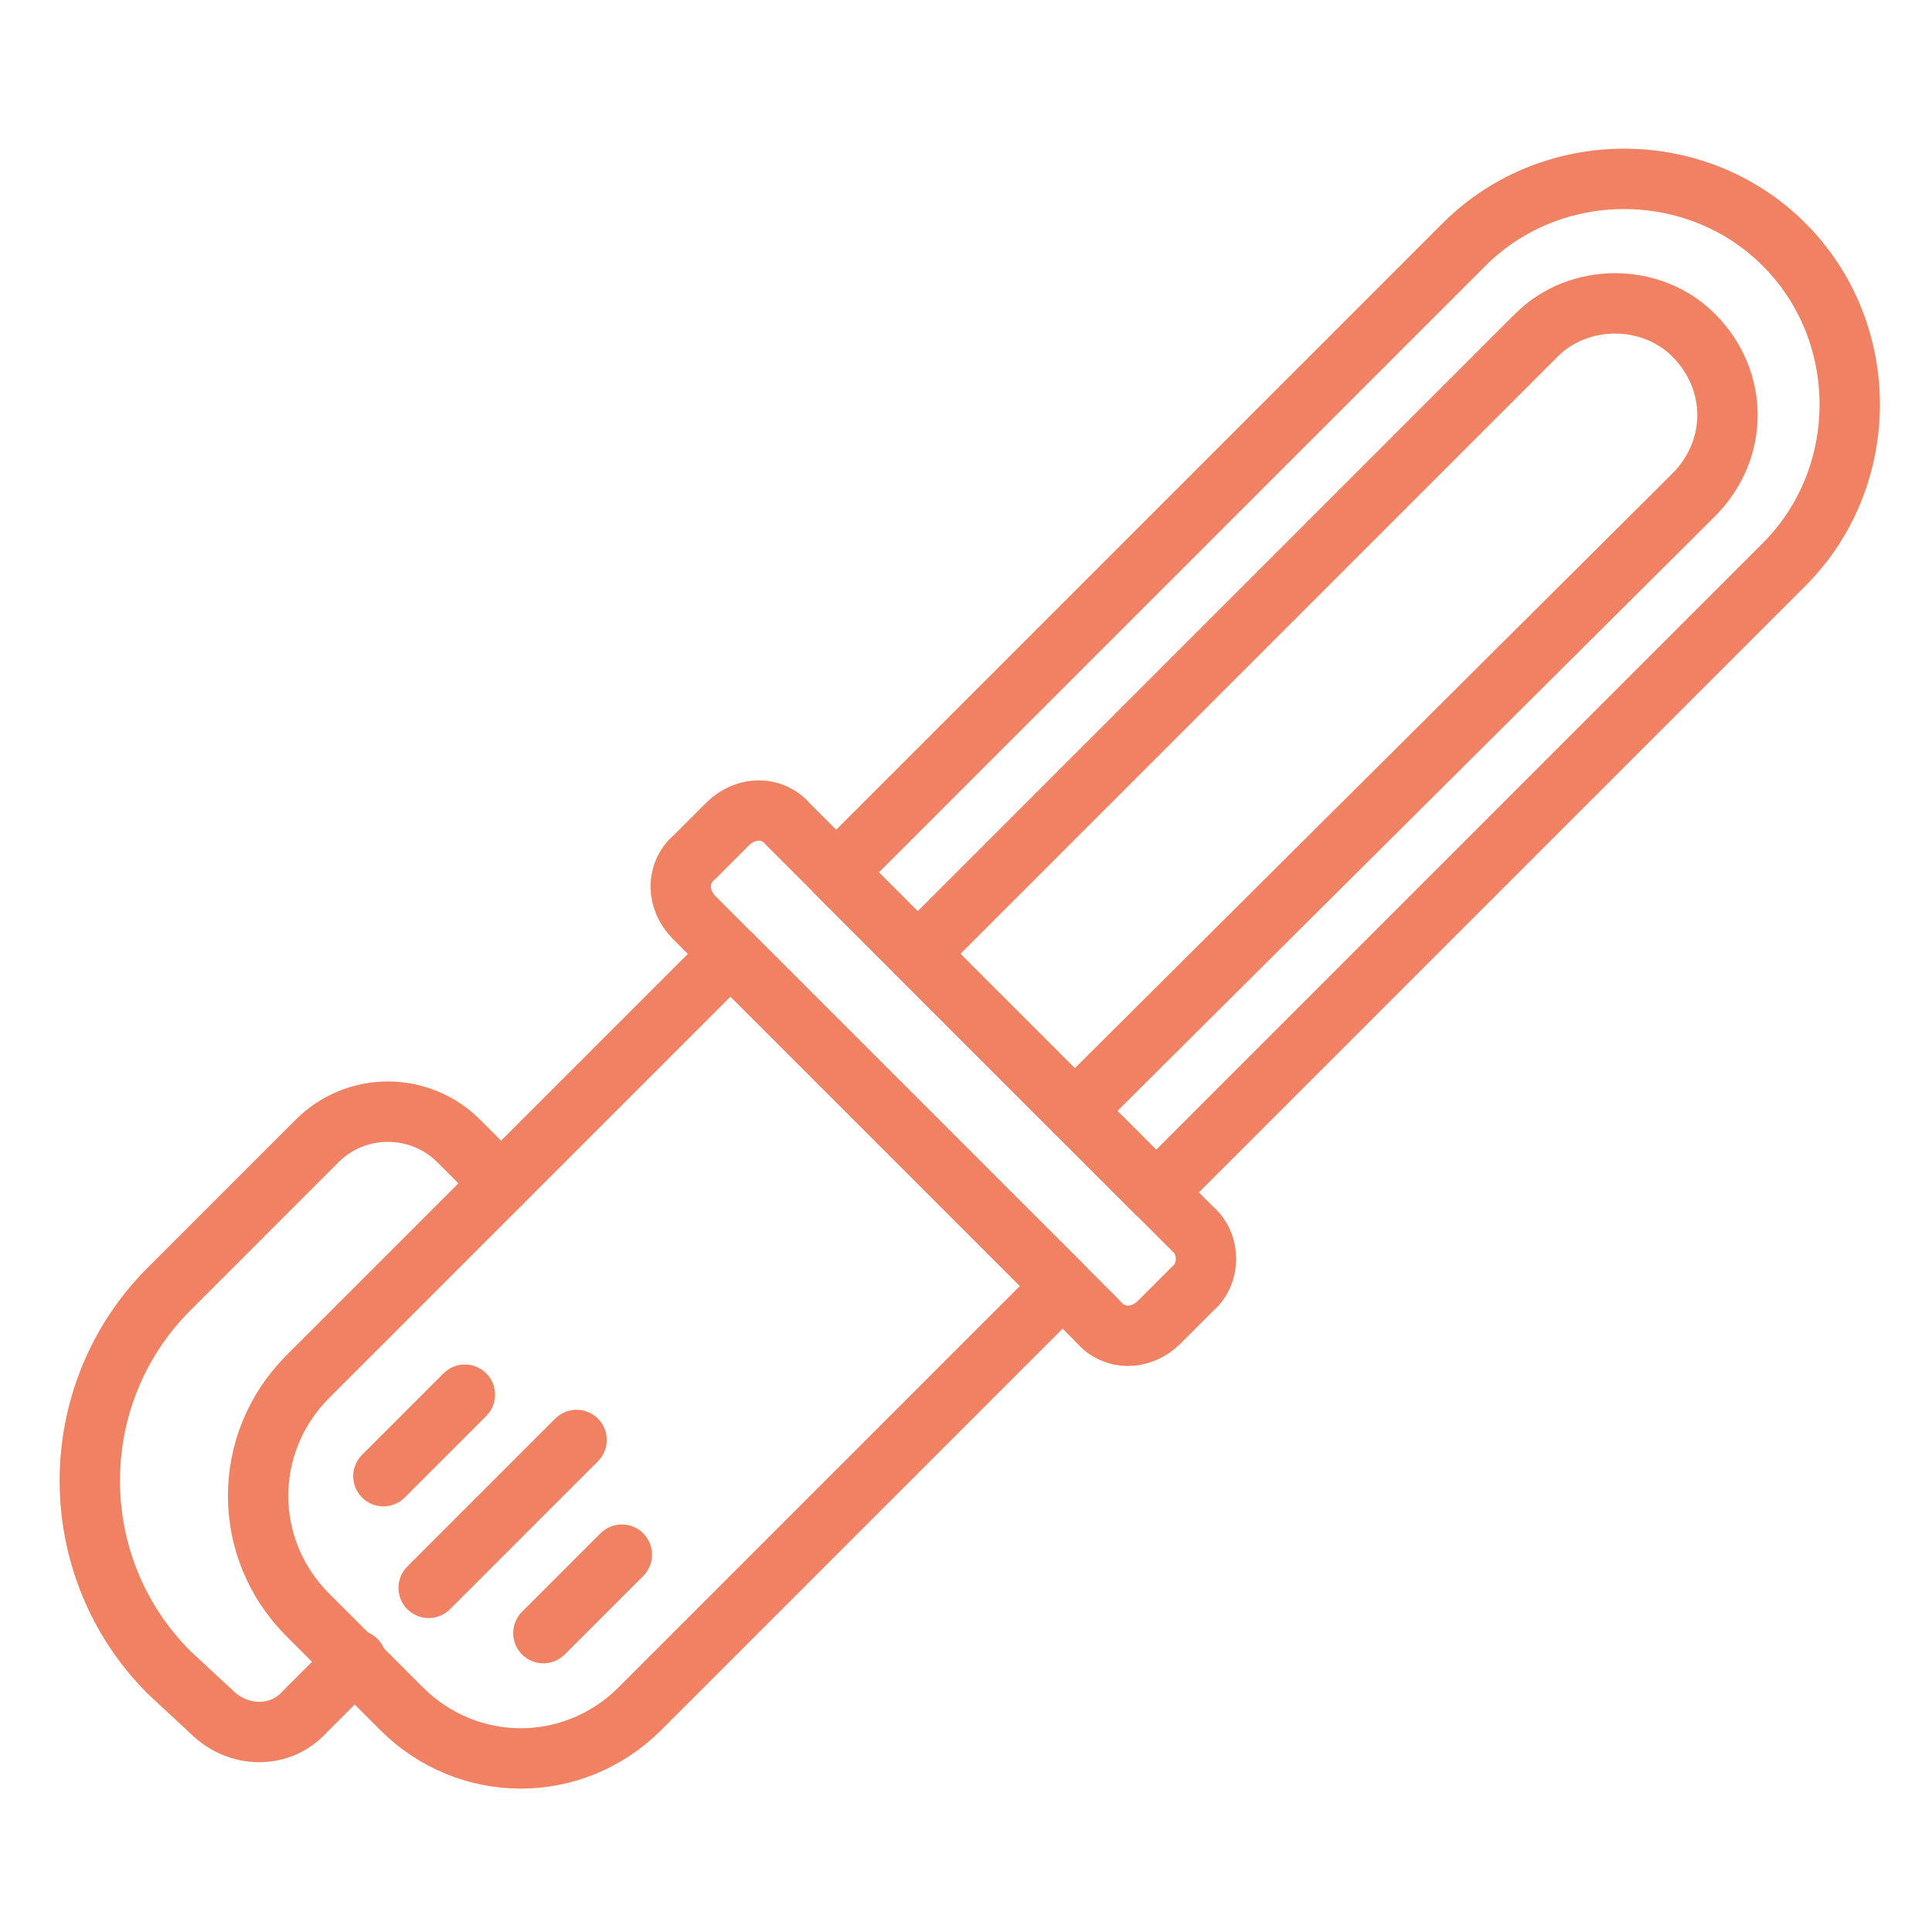
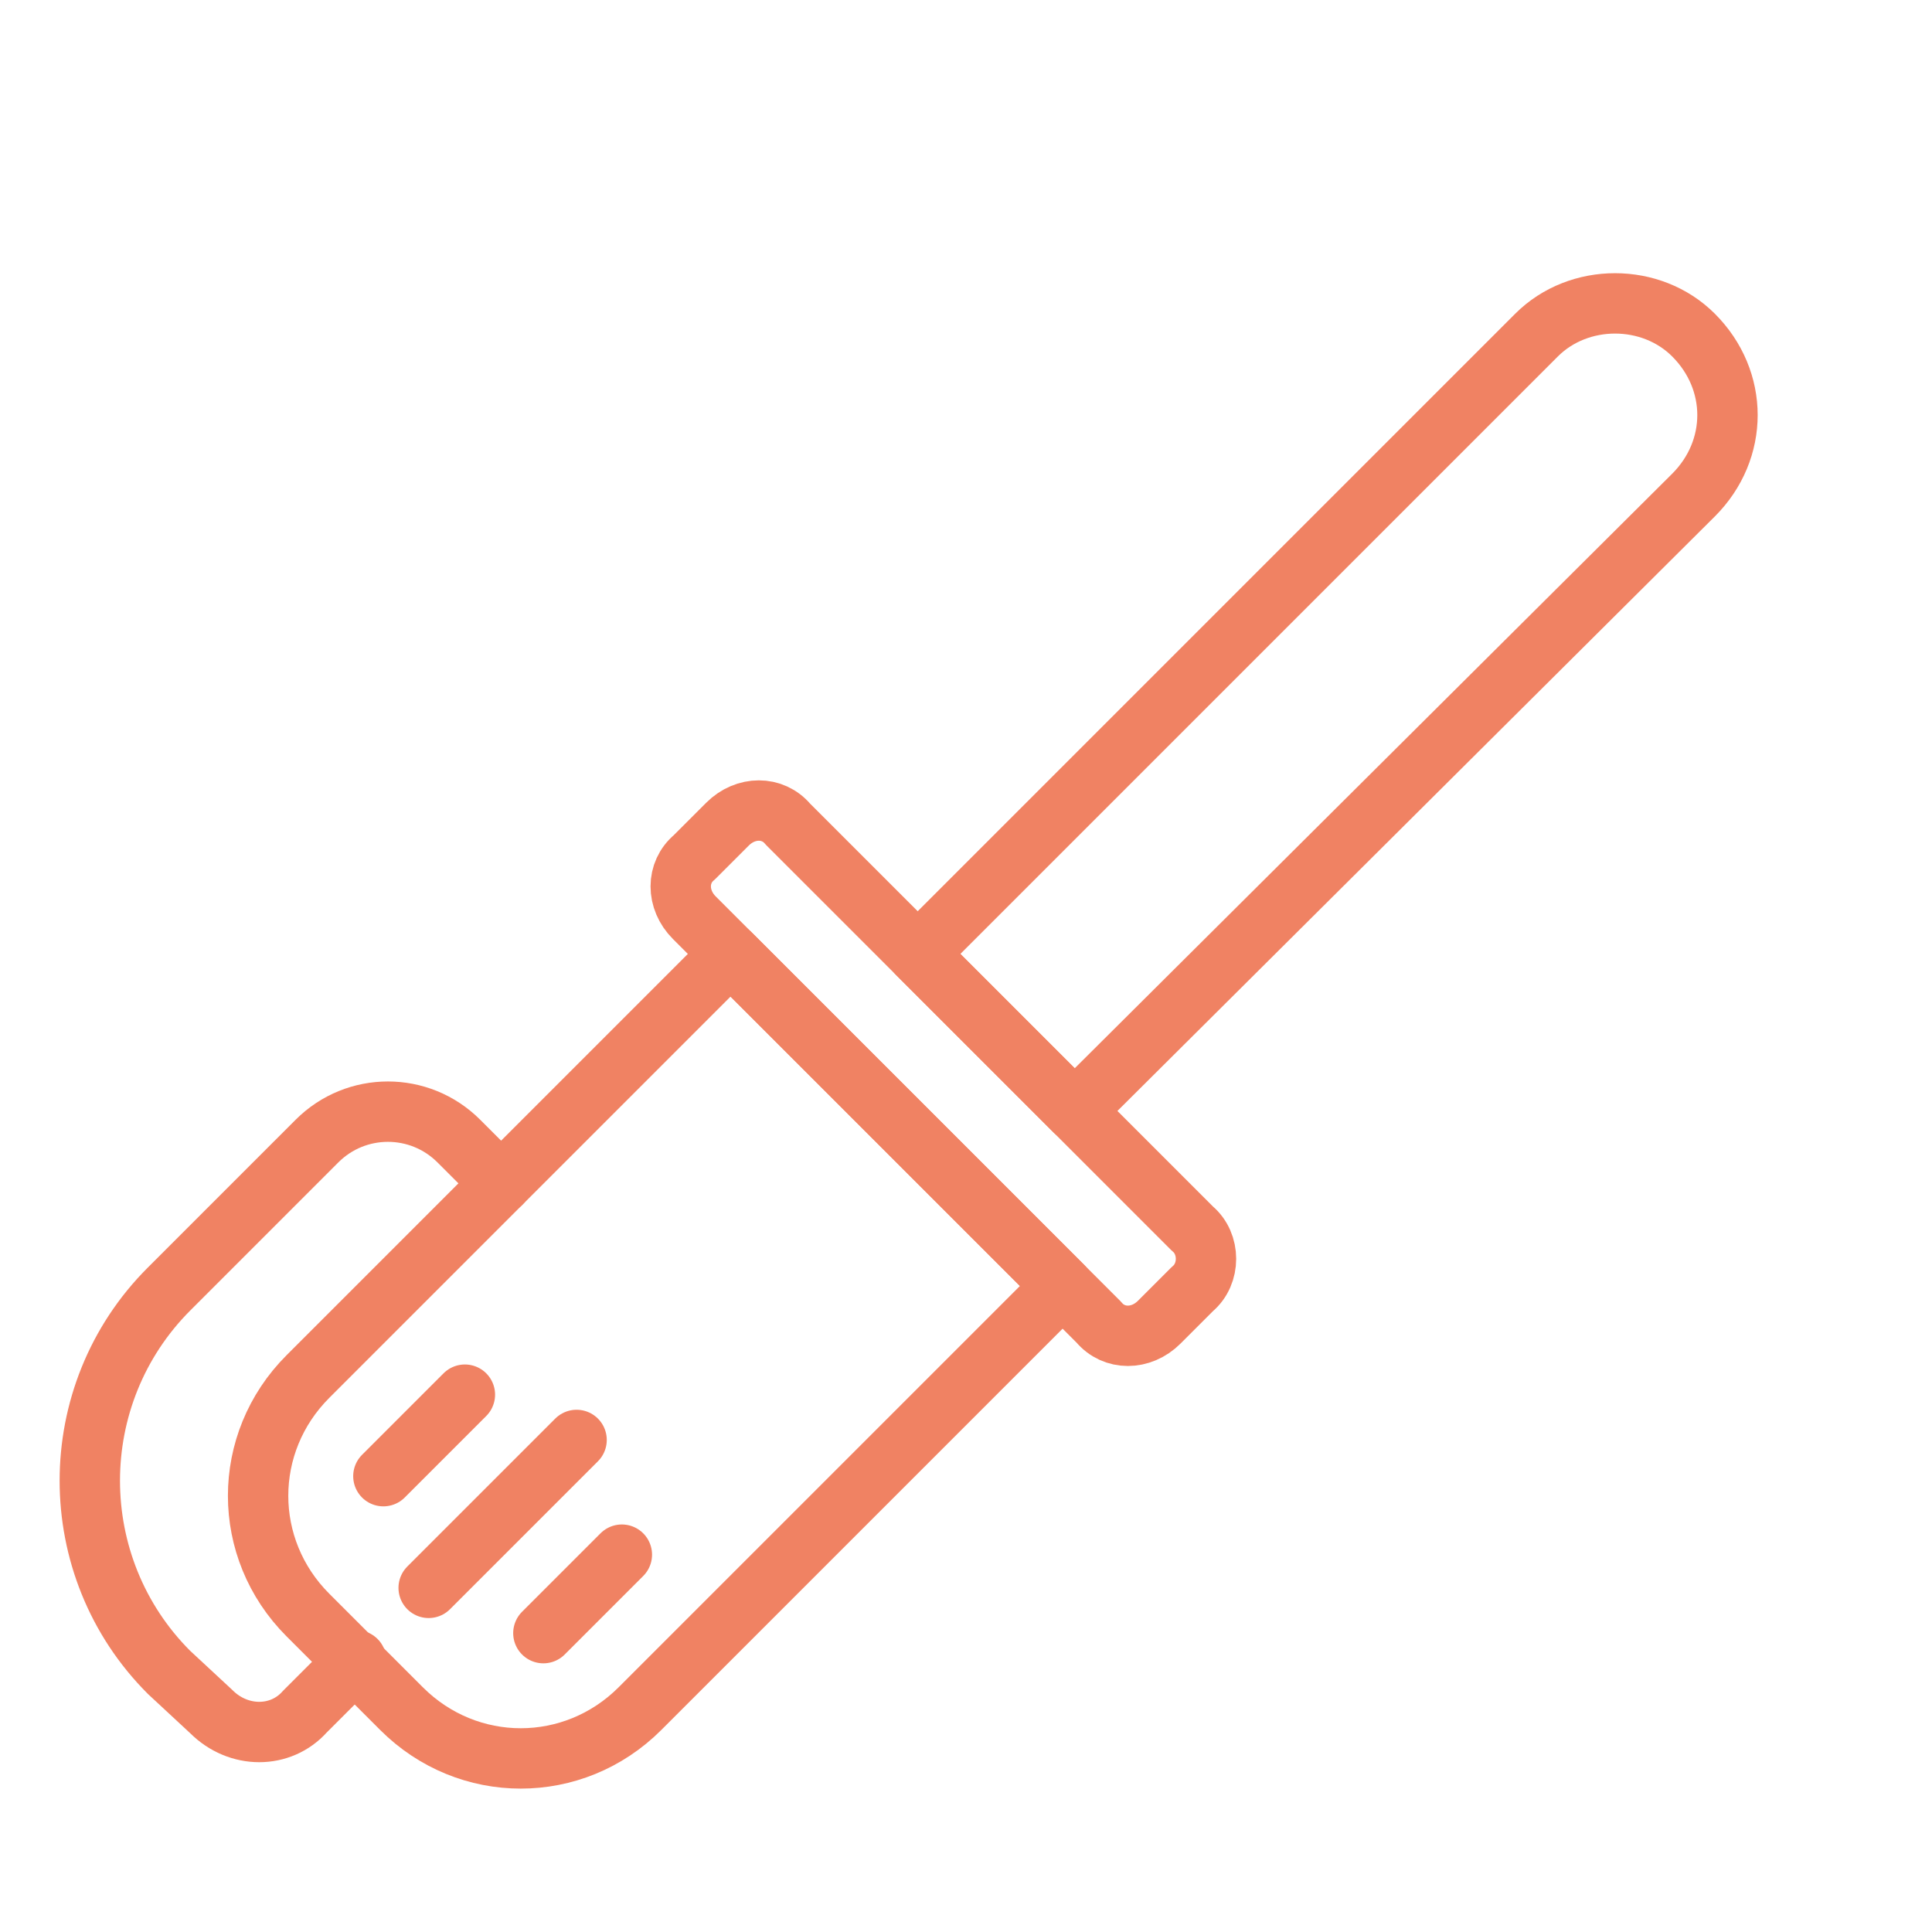
<svg xmlns="http://www.w3.org/2000/svg" xmlns:ns1="http://sodipodi.sourceforge.net/DTD/sodipodi-0.dtd" xmlns:ns2="http://www.inkscape.org/namespaces/inkscape" version="1.0" id="Layer_1" viewBox="0 0 64 64" style="enable-background:new 0 0 64 64" ns1:docname="electric-saw.svg" ns2:version="1.3.2 (091e20e, 2023-11-25, custom)">
  <defs id="defs6" />
  <ns1:namedview id="namedview6" pagecolor="#ffffff" bordercolor="#666666" borderopacity="1" ns2:showpageshadow="2" ns2:pageopacity="0" ns2:pagecheckerboard="0" ns2:deskcolor="#d1d1d1" ns2:zoom="7.0940476" ns2:cx="31.998657" ns2:cy="31.998657" ns2:window-width="1219" ns2:window-height="720" ns2:window-x="1524" ns2:window-y="72" ns2:window-maximized="0" ns2:current-layer="g6" />
  <style id="style1">.st0{fill:none;stroke:#231f20;stroke-width:2;stroke-linecap:round;stroke-linejoin:round;stroke-miterlimit:10}</style>
  <g id="g6">
    <path class="st0" d="M35.2 42.6l-14 14c-2.2 2.2-5.7 2.2-7.9.0l-3.1-3.1c-2.2-2.2-2.2-5.7.0-7.9l14-14 11 11z" id="path1" style="stroke:#f08263;stroke-opacity:1" />
    <path class="st0" d="m39.5 42.7-1.1 1.1c-.6.6-1.5.6-2 0l-6.48-6.48L23 30.4c-.6-.6-.6-1.5.0-2l1.1-1.1c.6-.6 1.5-.6 2 0l13.4 13.4c.6.5.6 1.5.0 2z" id="path2" ns1:nodetypes="csccscsccc" style="stroke:#f08263;stroke-opacity:1" />
    <path class="st0" d="M16.6 39.2l-1.4-1.4c-1.3-1.3-3.4-1.3-4.7.0l-4.9 4.9c-3.5 3.5-3.5 9.2.0 12.7L7 56.7c.9.9 2.3.9 3.1.0l1.7-1.7" id="path3" style="stroke:#f08263;stroke-opacity:1" />
    <line class="st0" x1="14.2" y1="52.6" x2="19.1" y2="47.7" id="line3" style="stroke:#f08263;stroke-opacity:1" />
    <line class="st0" x1="12.7" y1="48.9" x2="15.4" y2="46.2" id="line4" style="stroke:#f08263;stroke-opacity:1" />
    <line class="st0" x1="18" y1="54.1" x2="20.6" y2="51.5" id="line5" style="stroke:#f08263;stroke-opacity:1" />
-     <path class="st0" d="M59.1 18.7 38.3 39.5 27.7 28.9 48.5 8.1c2.9-2.9 7.7-2.9 10.6.0 2.9 2.9 2.9 7.7.0 10.6z" id="path5" style="stroke:#f08263;stroke-opacity:1" />
    <path class="st0" d="M56.1 16.4 35.6 36.8l-5.2-5.2 20.5-20.5c1.4-1.4 3.8-1.4 5.2.0C57.6 12.6 57.6 14.9 56.1 16.4z" id="path6" style="stroke:#f08263;stroke-opacity:1" />
  </g>
</svg>